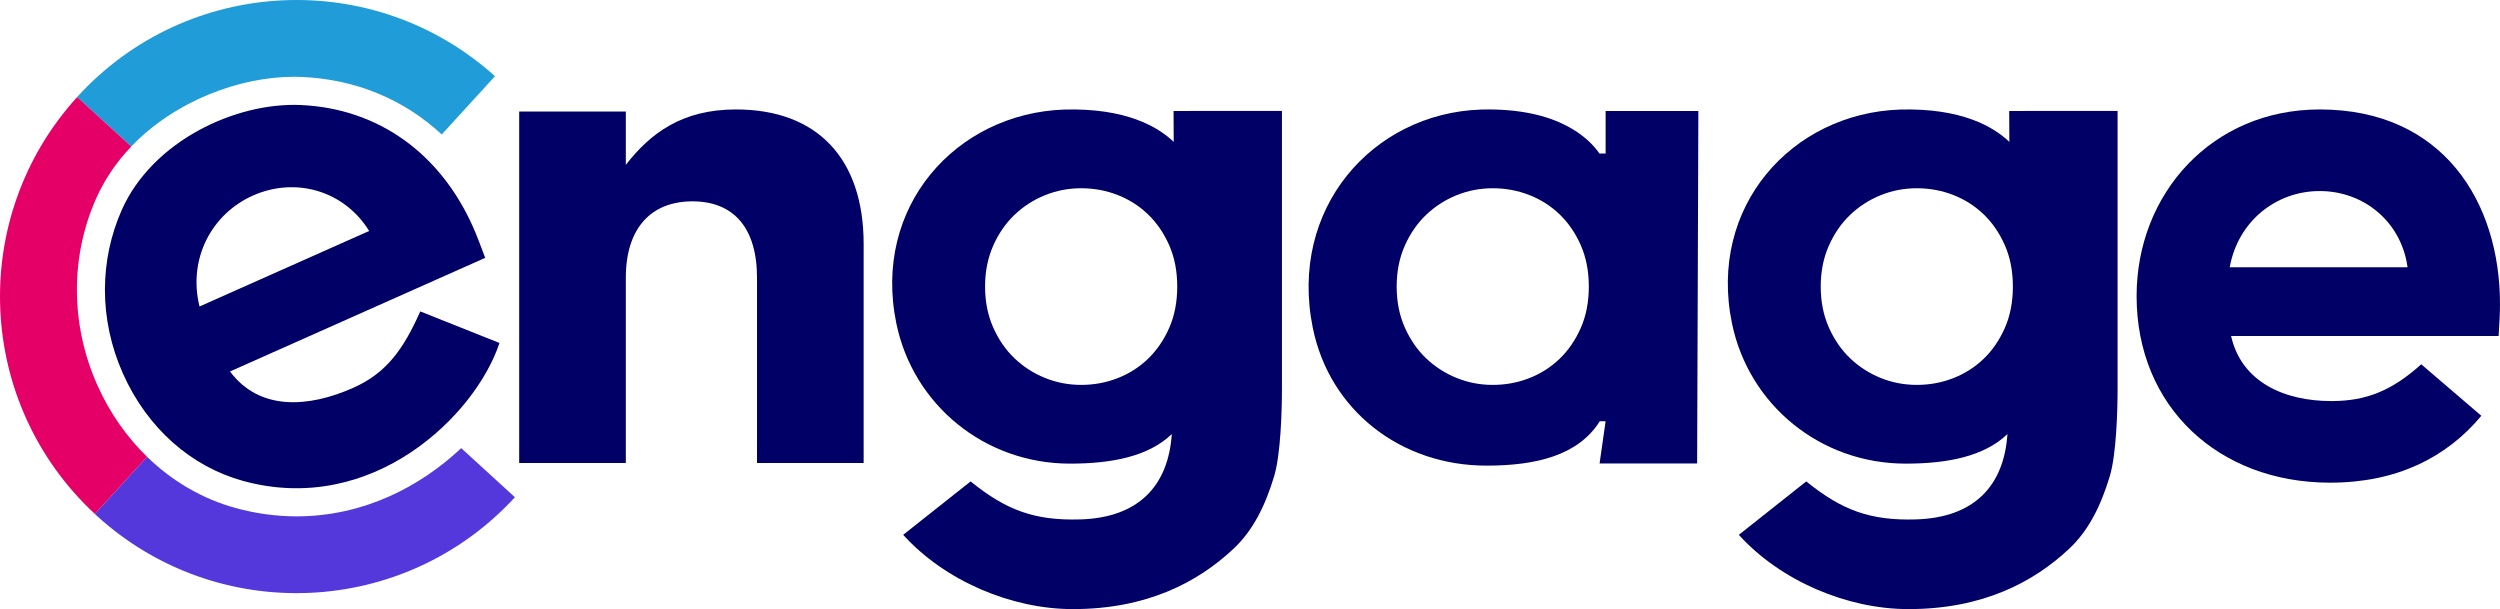
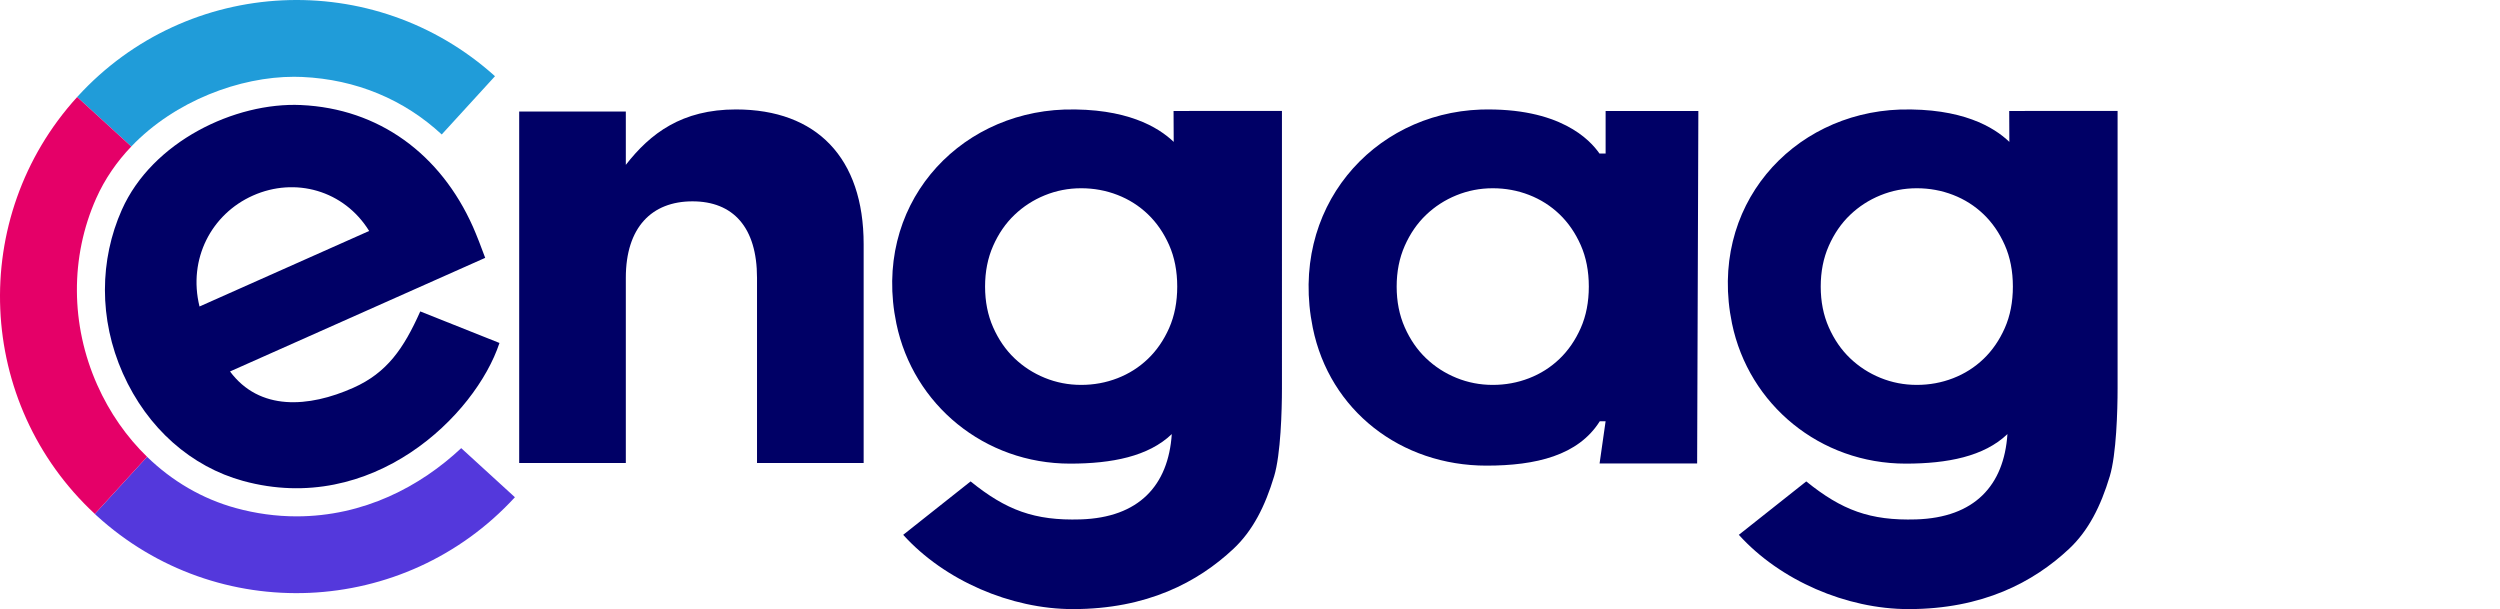
<svg xmlns="http://www.w3.org/2000/svg" id="uuid-efa8c90a-a52d-4018-aaf0-92e3bb12fbc8" viewBox="0 0 800.823 195.111">
  <defs>
    <style>.uuid-3fd163a1-0ed1-4ba9-abdf-b3488e76d016{fill:#006;}.uuid-c2d8bc0b-7de2-43c0-9a07-853f4c27e7a1{fill:#e50068;}.uuid-31a89e13-0337-4239-a8a6-0ecc9951ea9a{fill:#209cd9;}.uuid-5a9c60fa-fcd2-40e1-8a51-633c7ac14d18{fill:#5438dc;}</style>
  </defs>
  <g id="uuid-92ebaac5-f379-4e4e-af66-74f668b4ba2d">
    <path class="uuid-5a9c60fa-fcd2-40e1-8a51-633c7ac14d18" d="m75.49,162.737c-10.672-2.928-20.357-8.613-28.382-16.412l-16.728,18.298c.175.162.337.333.513.494,38.664,35.347,98.625,32.713,134.049-5.838l-17.201-15.725c-13.077,12.269-31.198,21.851-52.766,21.851-6.479,0-13.034-.897-19.485-2.667Z" />
    <path class="uuid-31a89e13-0337-4239-a8a6-0ecc9951ea9a" d="m94.153,24.595h.003c.888,0,1.781.02,2.654.059,17.293.78,32.648,7.25,44.689,18.42l17.062-18.663C119.819-10.485,60.119-7.655,24.877,30.895c-.056.061-.106.126-.163.187l17.338,15.85c14.064-14.717,34.856-22.336,52.1-22.336Z" />
    <path class="uuid-c2d8bc0b-7de2-43c0-9a07-853f4c27e7a1" d="m47.108,146.325c-6.556-6.372-12.009-14.151-15.961-23.028-8.564-19.235-8.687-41.016-.338-59.758,2.797-6.278,6.666-11.817,11.244-16.607l-17.338-15.85C-10.351,69.637-7.782,129.215,30.38,164.623v-0h0l16.728-18.298Z" />
    <path class="uuid-3fd163a1-0ed1-4ba9-abdf-b3488e76d016" d="m39.369,119.636c-7.778-17.47-7.463-36.444-.339-52.435,9.764-21.918,36.306-34.507,57.375-33.556,24.991,1.128,44.721,15.708,55.095,39.006,1.092,2.452,2.859,6.991,3.922,9.947l-81.741,36.393c9.444,12.691,25.149,11.618,39.503,5.227,10.767-4.794,16.121-12.541,21.439-24.46l25.372,10.108c-7.722,23.294-40.777,55.535-82.122,44.19-16.51-4.53-30.639-16.758-38.503-34.421Zm78.883-45.651c-8.088-13.052-23.718-17.357-37.229-11.342-13.299,5.921-20.861,20.308-17.115,35.537l54.343-24.195Z" />
    <path class="uuid-3fd163a1-0ed1-4ba9-abdf-b3488e76d016" d="m166.312,35.733h34.158v17.078c7.865-10.112,17.978-17.753,35.282-17.753,25.843,0,40.899,15.507,40.899,43.147v70.115h-34.158v-59.328c0-16.18-7.64-24.494-20.675-24.494-13.034,0-21.349,8.314-21.349,24.494v59.328h-34.158V35.733Z" />
    <path class="uuid-3fd163a1-0ed1-4ba9-abdf-b3488e76d016" d="m514.326,35.546v13.624h-1.977c-2.994-4.33-12.637-14.79-38.035-14.076-34.675,1.244-61.547,31.709-53.792,69.904,5.395,26.562,28.26,44.157,55.633,44.157,15.829,0,29.401-3.238,36.3-14.211h1.866l-1.928,13.517h31.249l.392-112.914h-29.708Zm-7.964,69.525c-1.726,3.901-3.996,7.199-6.814,9.899-2.819,2.699-6.072,4.762-9.749,6.186-3.682,1.428-7.558,2.137-11.63,2.137-4.074,0-7.949-.748-11.629-2.249-3.682-1.499-6.93-3.6-9.749-6.299-2.82-2.701-5.091-5.998-6.814-9.899-1.726-3.898-2.584-8.246-2.584-13.048,0-4.798.859-9.147,2.584-13.048,1.722-3.898,3.994-7.2,6.814-9.899,2.819-2.699,6.067-4.799,9.749-6.299,3.679-1.497,7.555-2.25,11.629-2.25,4.072,0,7.948.714,11.63,2.137,3.677,1.428,6.93,3.487,9.749,6.187,2.818,2.699,5.088,5.999,6.814,9.898,1.721,3.901,2.584,8.323,2.584,13.272s-.863,9.374-2.584,13.272Z" />
    <path class="uuid-3fd163a1-0ed1-4ba9-abdf-b3488e76d016" d="m410.644,35.536h-29.708v.024h-5.013l.049,9.892c-4.941-4.741-15.168-10.907-35.049-10.359-34.675,1.22-61.547,31.094-53.792,68.548,5.395,26.047,28.26,44.873,55.633,44.873,13.364,0,25.102-2.283,32.591-9.464-1.101,16.47-10.529,26.756-29.242,27.329-14.732.451-23.823-2.966-35.201-12.168l-21.595,17.109c13.224,14.63,34.487,23.791,54.36,23.791,23.757,0,40.013-8.612,51.433-19.309,6.184-5.794,10.146-13.646,13.032-23.249,2.113-7.032,2.501-21.032,2.501-28.192V35.56h0v-.024Zm-36.127,69.534c-1.725,3.901-3.995,7.199-6.814,9.899-2.819,2.699-6.071,4.762-9.749,6.186-3.682,1.428-7.558,2.137-11.631,2.137-4.074,0-7.949-.748-11.628-2.249-3.682-1.499-6.93-3.6-9.749-6.299-2.82-2.701-5.092-5.998-6.814-9.899-1.726-3.898-2.584-8.246-2.584-13.048,0-4.798.859-9.147,2.584-13.048,1.722-3.898,3.994-7.2,6.814-9.899,2.819-2.699,6.066-4.799,9.749-6.299,3.679-1.497,7.555-2.25,11.628-2.25,4.072,0,7.948.714,11.631,2.137,3.677,1.428,6.93,3.487,9.749,6.187,2.819,2.699,5.089,5.999,6.814,9.898,1.721,3.901,2.584,8.323,2.584,13.272s-.863,9.374-2.584,13.272Z" />
    <path class="uuid-3fd163a1-0ed1-4ba9-abdf-b3488e76d016" d="m678.327,35.536h-29.708v.024h-5.013l.049,9.892c-4.941-4.741-15.167-10.907-35.049-10.359-34.675,1.22-61.547,31.094-53.791,68.548,5.395,26.047,28.26,44.873,55.633,44.873,13.364,0,25.102-2.283,32.591-9.464-1.101,16.47-10.529,26.756-29.242,27.329-14.732.451-23.823-2.966-35.202-12.168l-21.595,17.109c13.224,14.63,34.487,23.791,54.36,23.791,23.756,0,40.012-8.612,51.433-19.309,6.184-5.794,10.146-13.646,13.032-23.249,2.113-7.032,2.501-21.032,2.501-28.192V35.56h-0l0-.024Zm-36.127,69.534c-1.726,3.901-3.996,7.199-6.814,9.899-2.819,2.699-6.072,4.762-9.749,6.186-3.682,1.428-7.558,2.137-11.63,2.137-4.074,0-7.949-.748-11.629-2.249-3.682-1.499-6.93-3.6-9.749-6.299-2.82-2.701-5.091-5.998-6.814-9.899-1.726-3.898-2.584-8.246-2.584-13.048,0-4.798.859-9.147,2.584-13.048,1.722-3.898,3.994-7.2,6.814-9.899,2.819-2.699,6.067-4.799,9.749-6.299,3.679-1.497,7.555-2.25,11.629-2.25,4.072,0,7.948.714,11.63,2.137,3.677,1.428,6.93,3.487,9.749,6.187,2.818,2.699,5.088,5.999,6.814,9.898,1.721,3.901,2.584,8.323,2.584,13.272s-.863,9.374-2.584,13.272Z" />
    <g id="uuid-0b6dd99f-3d4e-4547-9125-8dee7ad7ba70">
-       <path class="uuid-3fd163a1-0ed1-4ba9-abdf-b3488e76d016" d="m684.415,94.836c0-32.781,24.122-59.777,58.645-59.777,39.615,0,57.763,29.782,57.763,62.349,0,2.571-.222,7.231-.443,10.231h-85.694c3.319,14.783,17.088,20.836,32.136,20.836,11.287,0,19.475-3.428,28.771-11.785l19.254,16.498c-11.066,13.283-27,21.425-48.465,21.425-35.631,0-61.966-24.211-61.966-59.777Zm86.799-9.213c-1.992-14.57-13.991-24.425-28.154-24.425-13.942,0-26.162,9.642-28.817,24.425h56.971Z" />
-     </g>
+       </g>
  </g>
</svg>